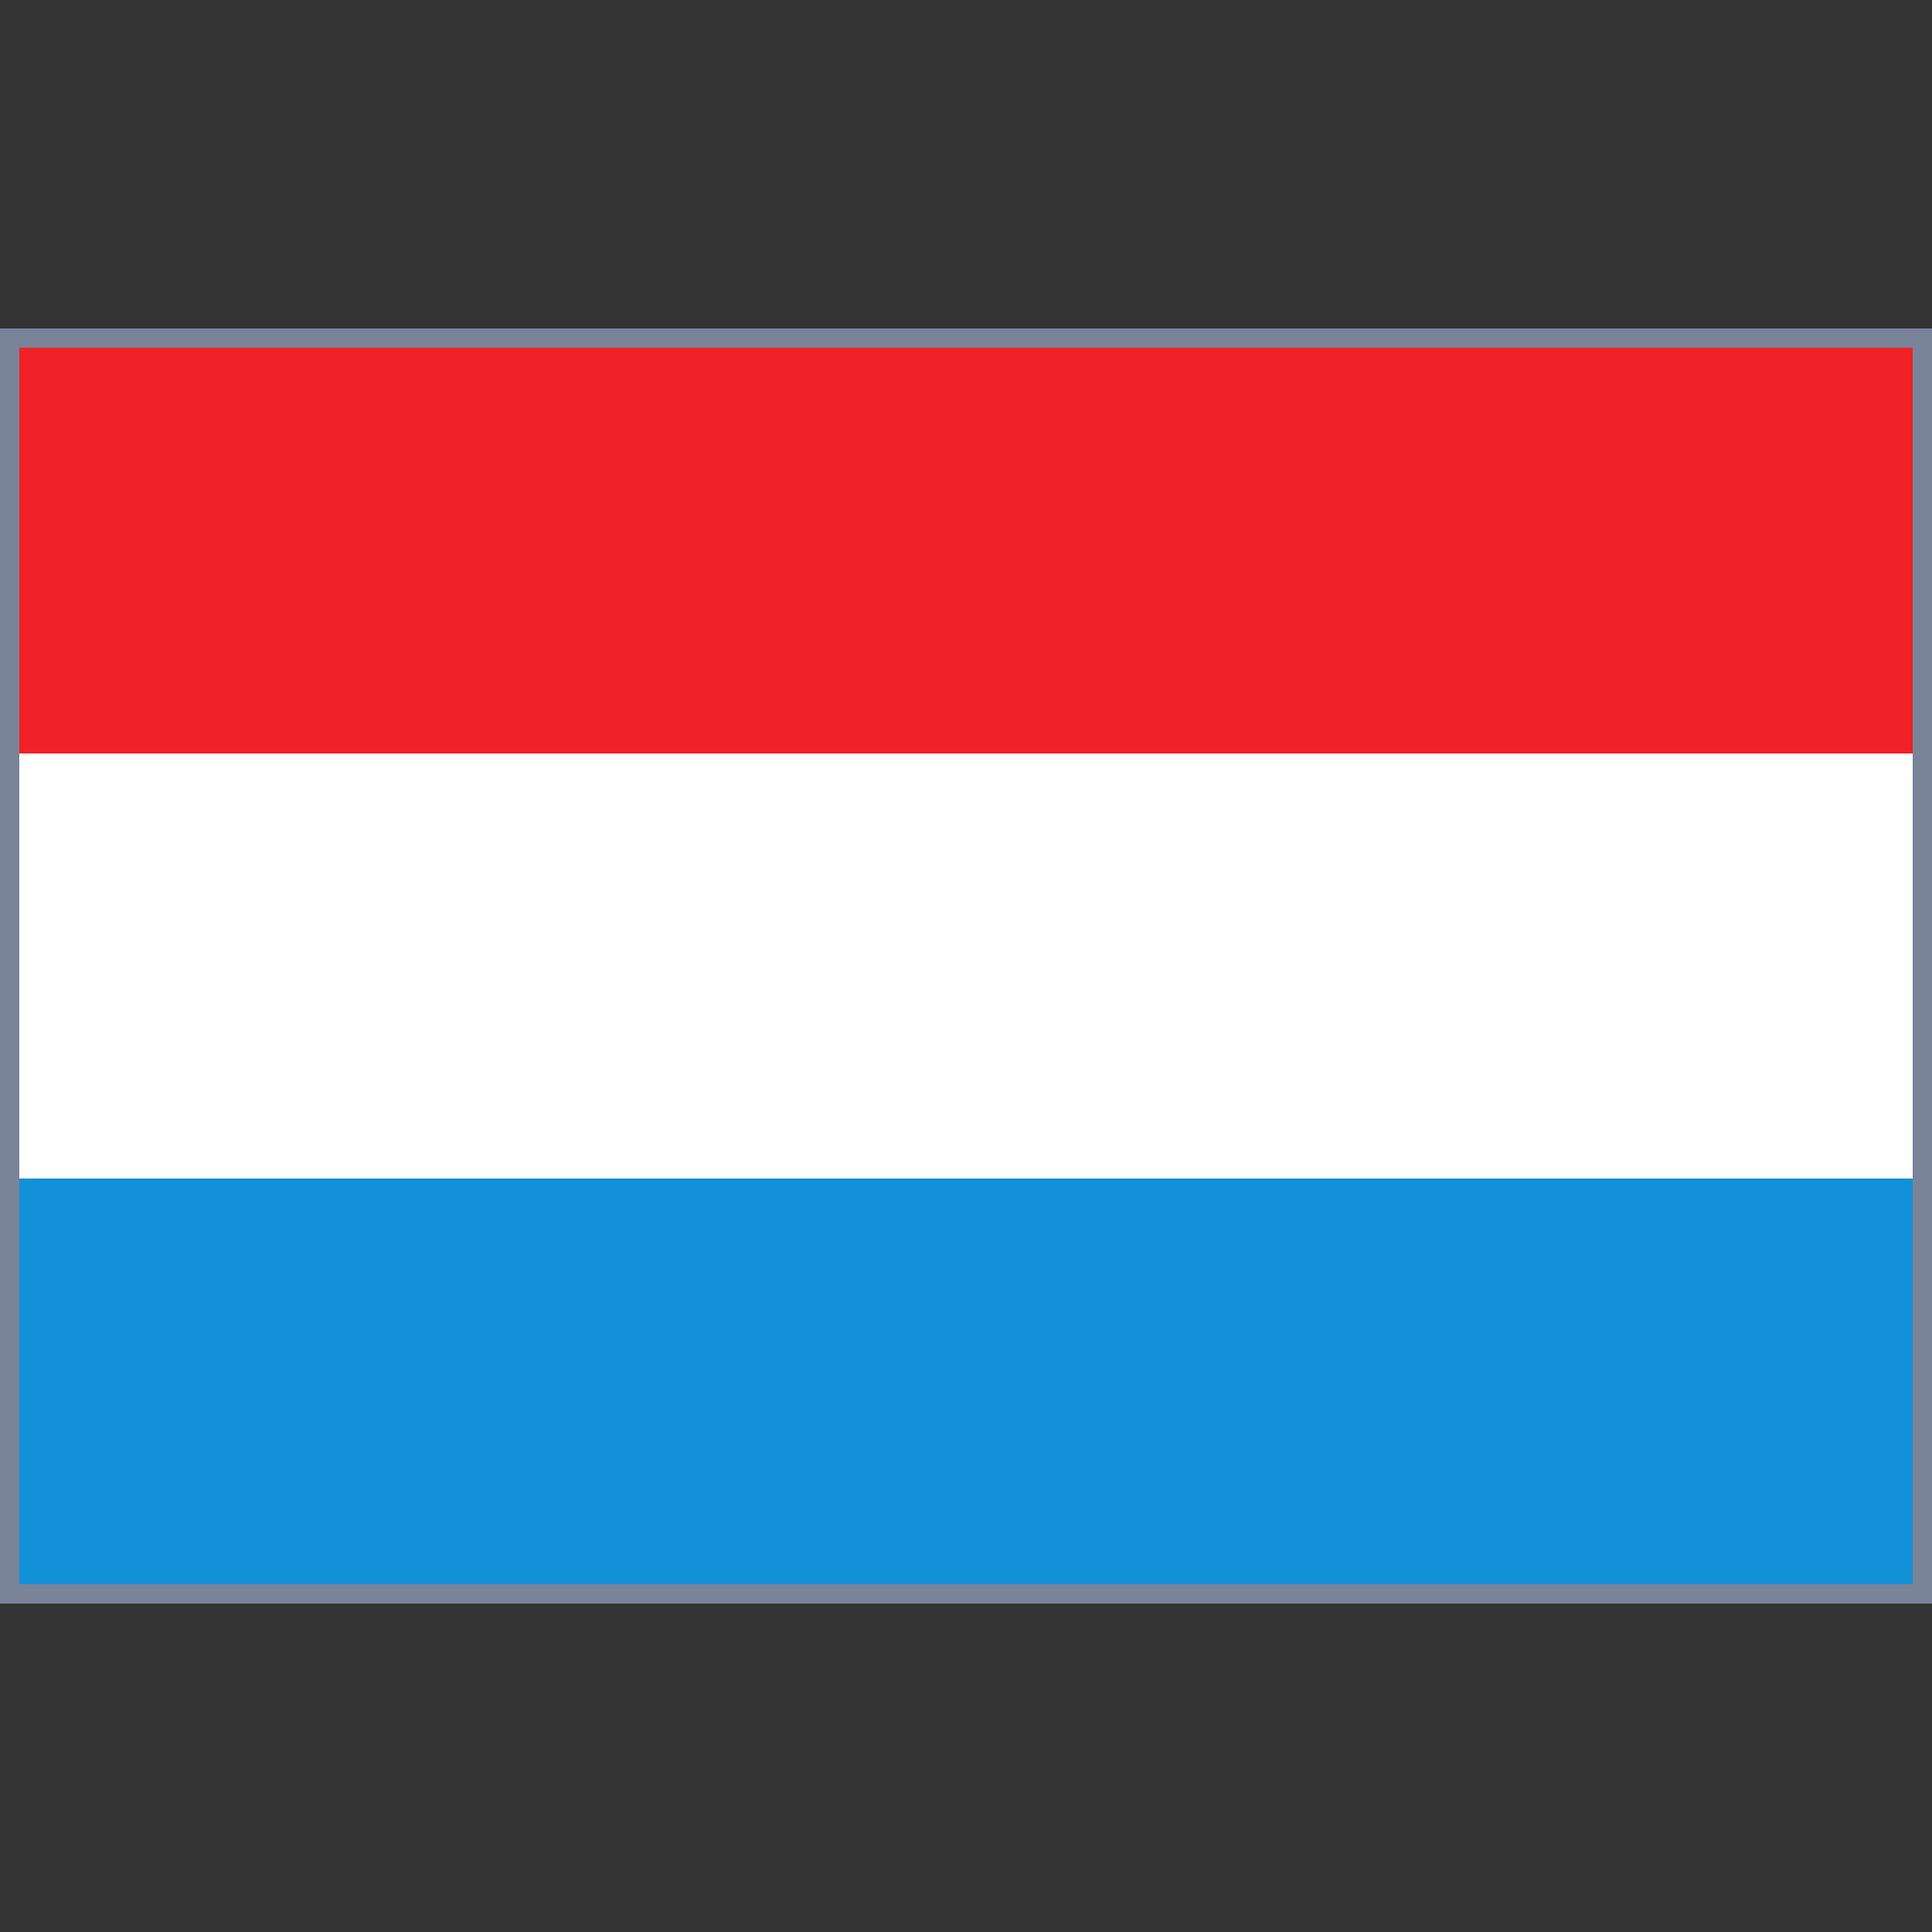
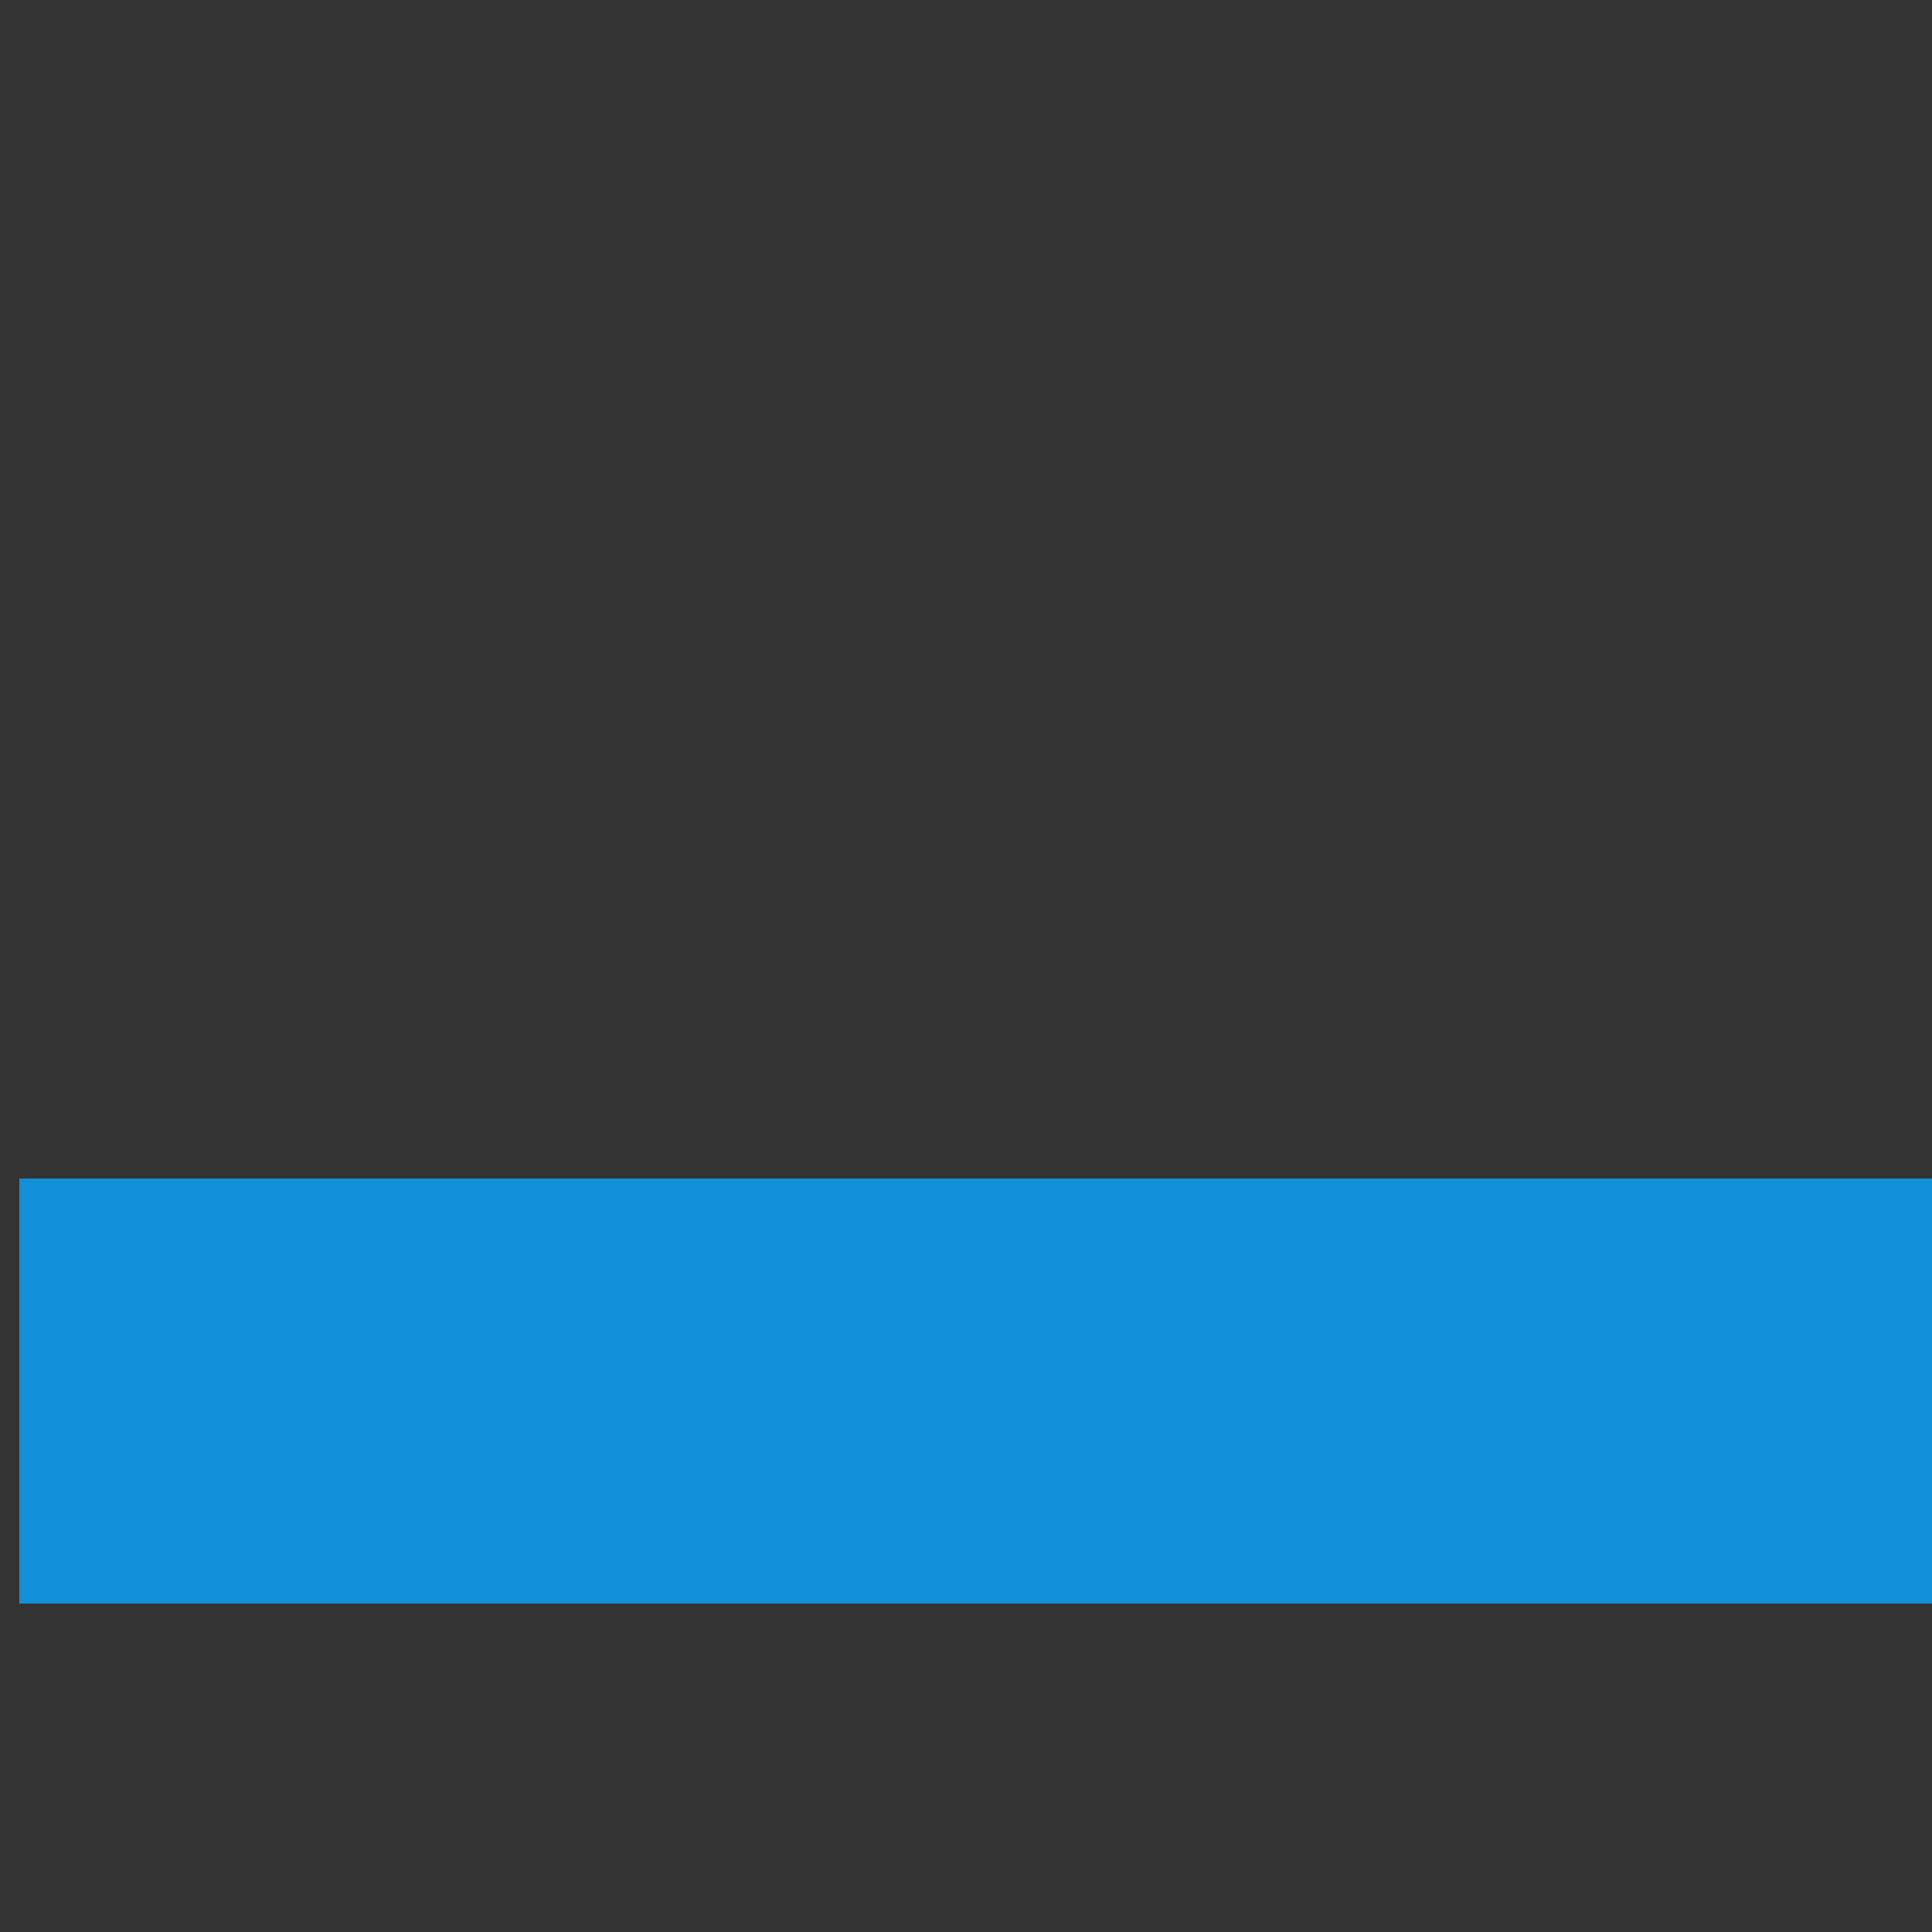
<svg xmlns="http://www.w3.org/2000/svg" version="1.1" id="Calque_1" x="0px" y="0px" viewBox="0 0 200 200" style="enable-background:new 0 0 200 200;" xml:space="preserve">
  <rect x="0" y="0" width="200" height="200" fill="#333333" stroke="none" />
  <style type="text/css">
	.st0{fill:#1291D8;}
	.st1{fill:#FFFFFF;}
	.st2{fill:#F02127;}
	.st3{fill:#7A8499;}
</style>
  <rect x="2" y="122" class="st0" width="198" height="44" />
-   <rect x="2" y="78" class="st1" width="198" height="44" />
-   <rect x="2" y="34" class="st2" width="198" height="44" />
-   <path class="st3" d="M198,36v128H2V36H198 M200,34H0v132h200V34L200,34z" />
</svg>